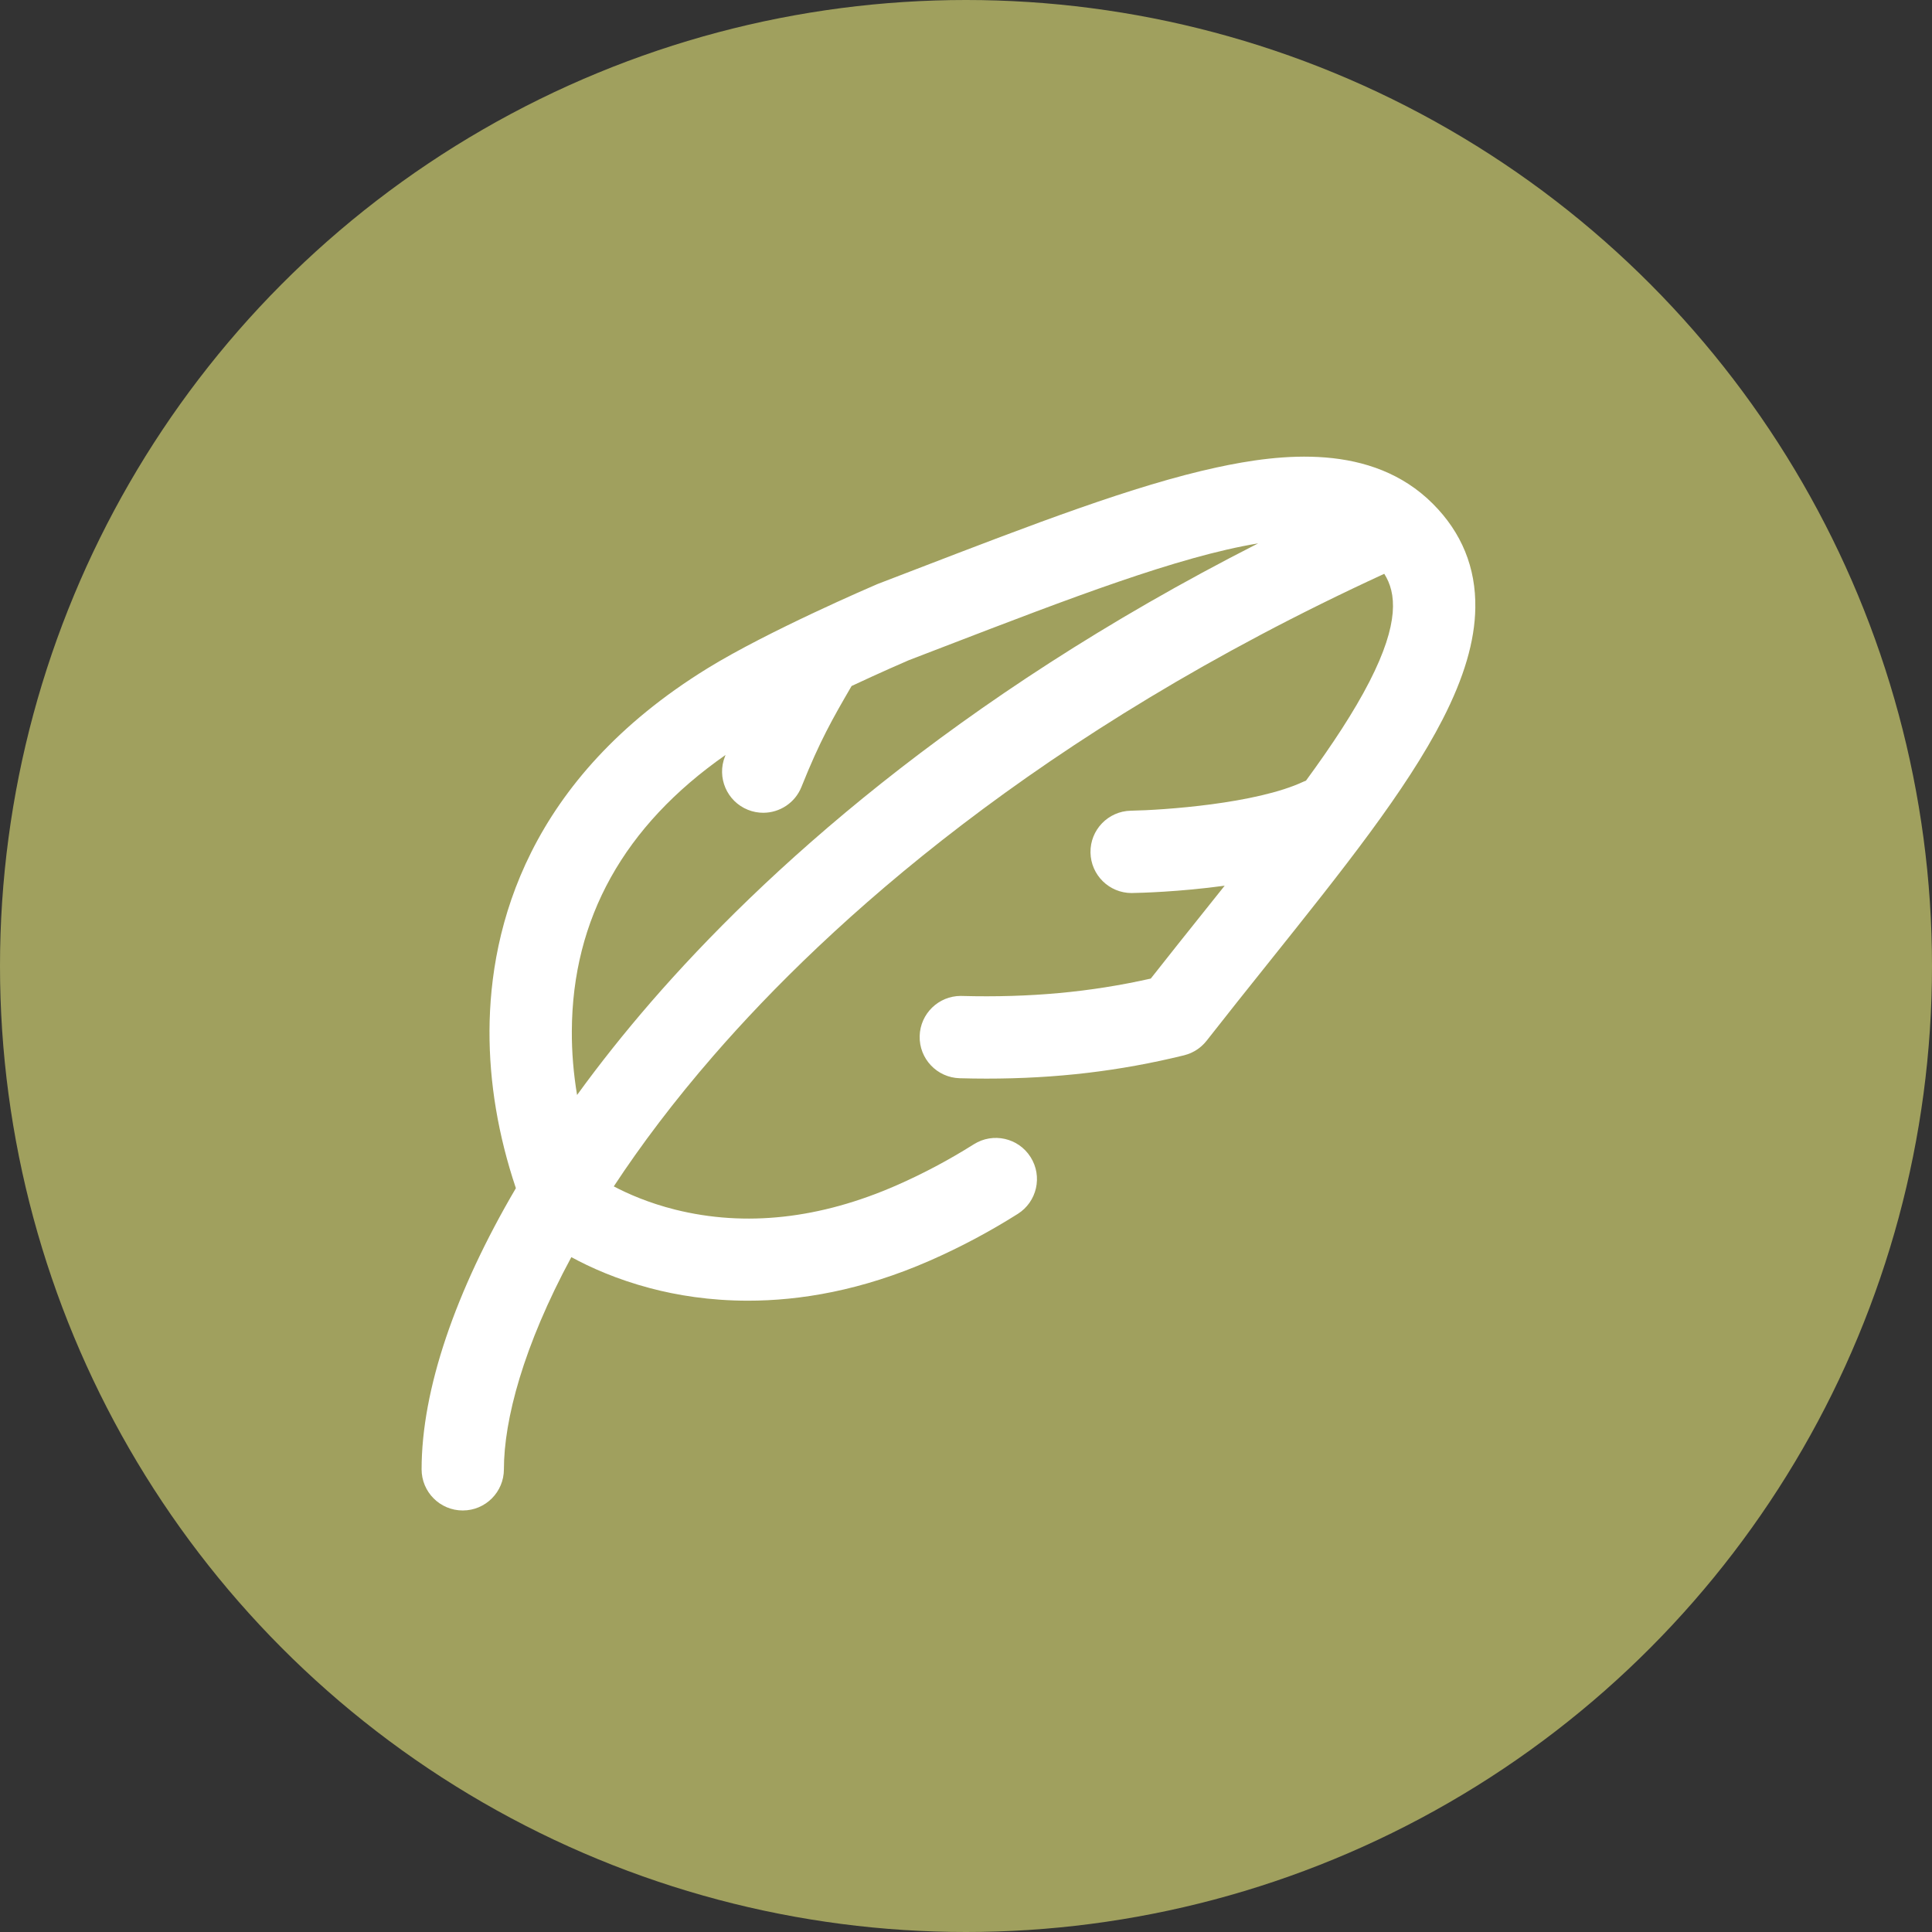
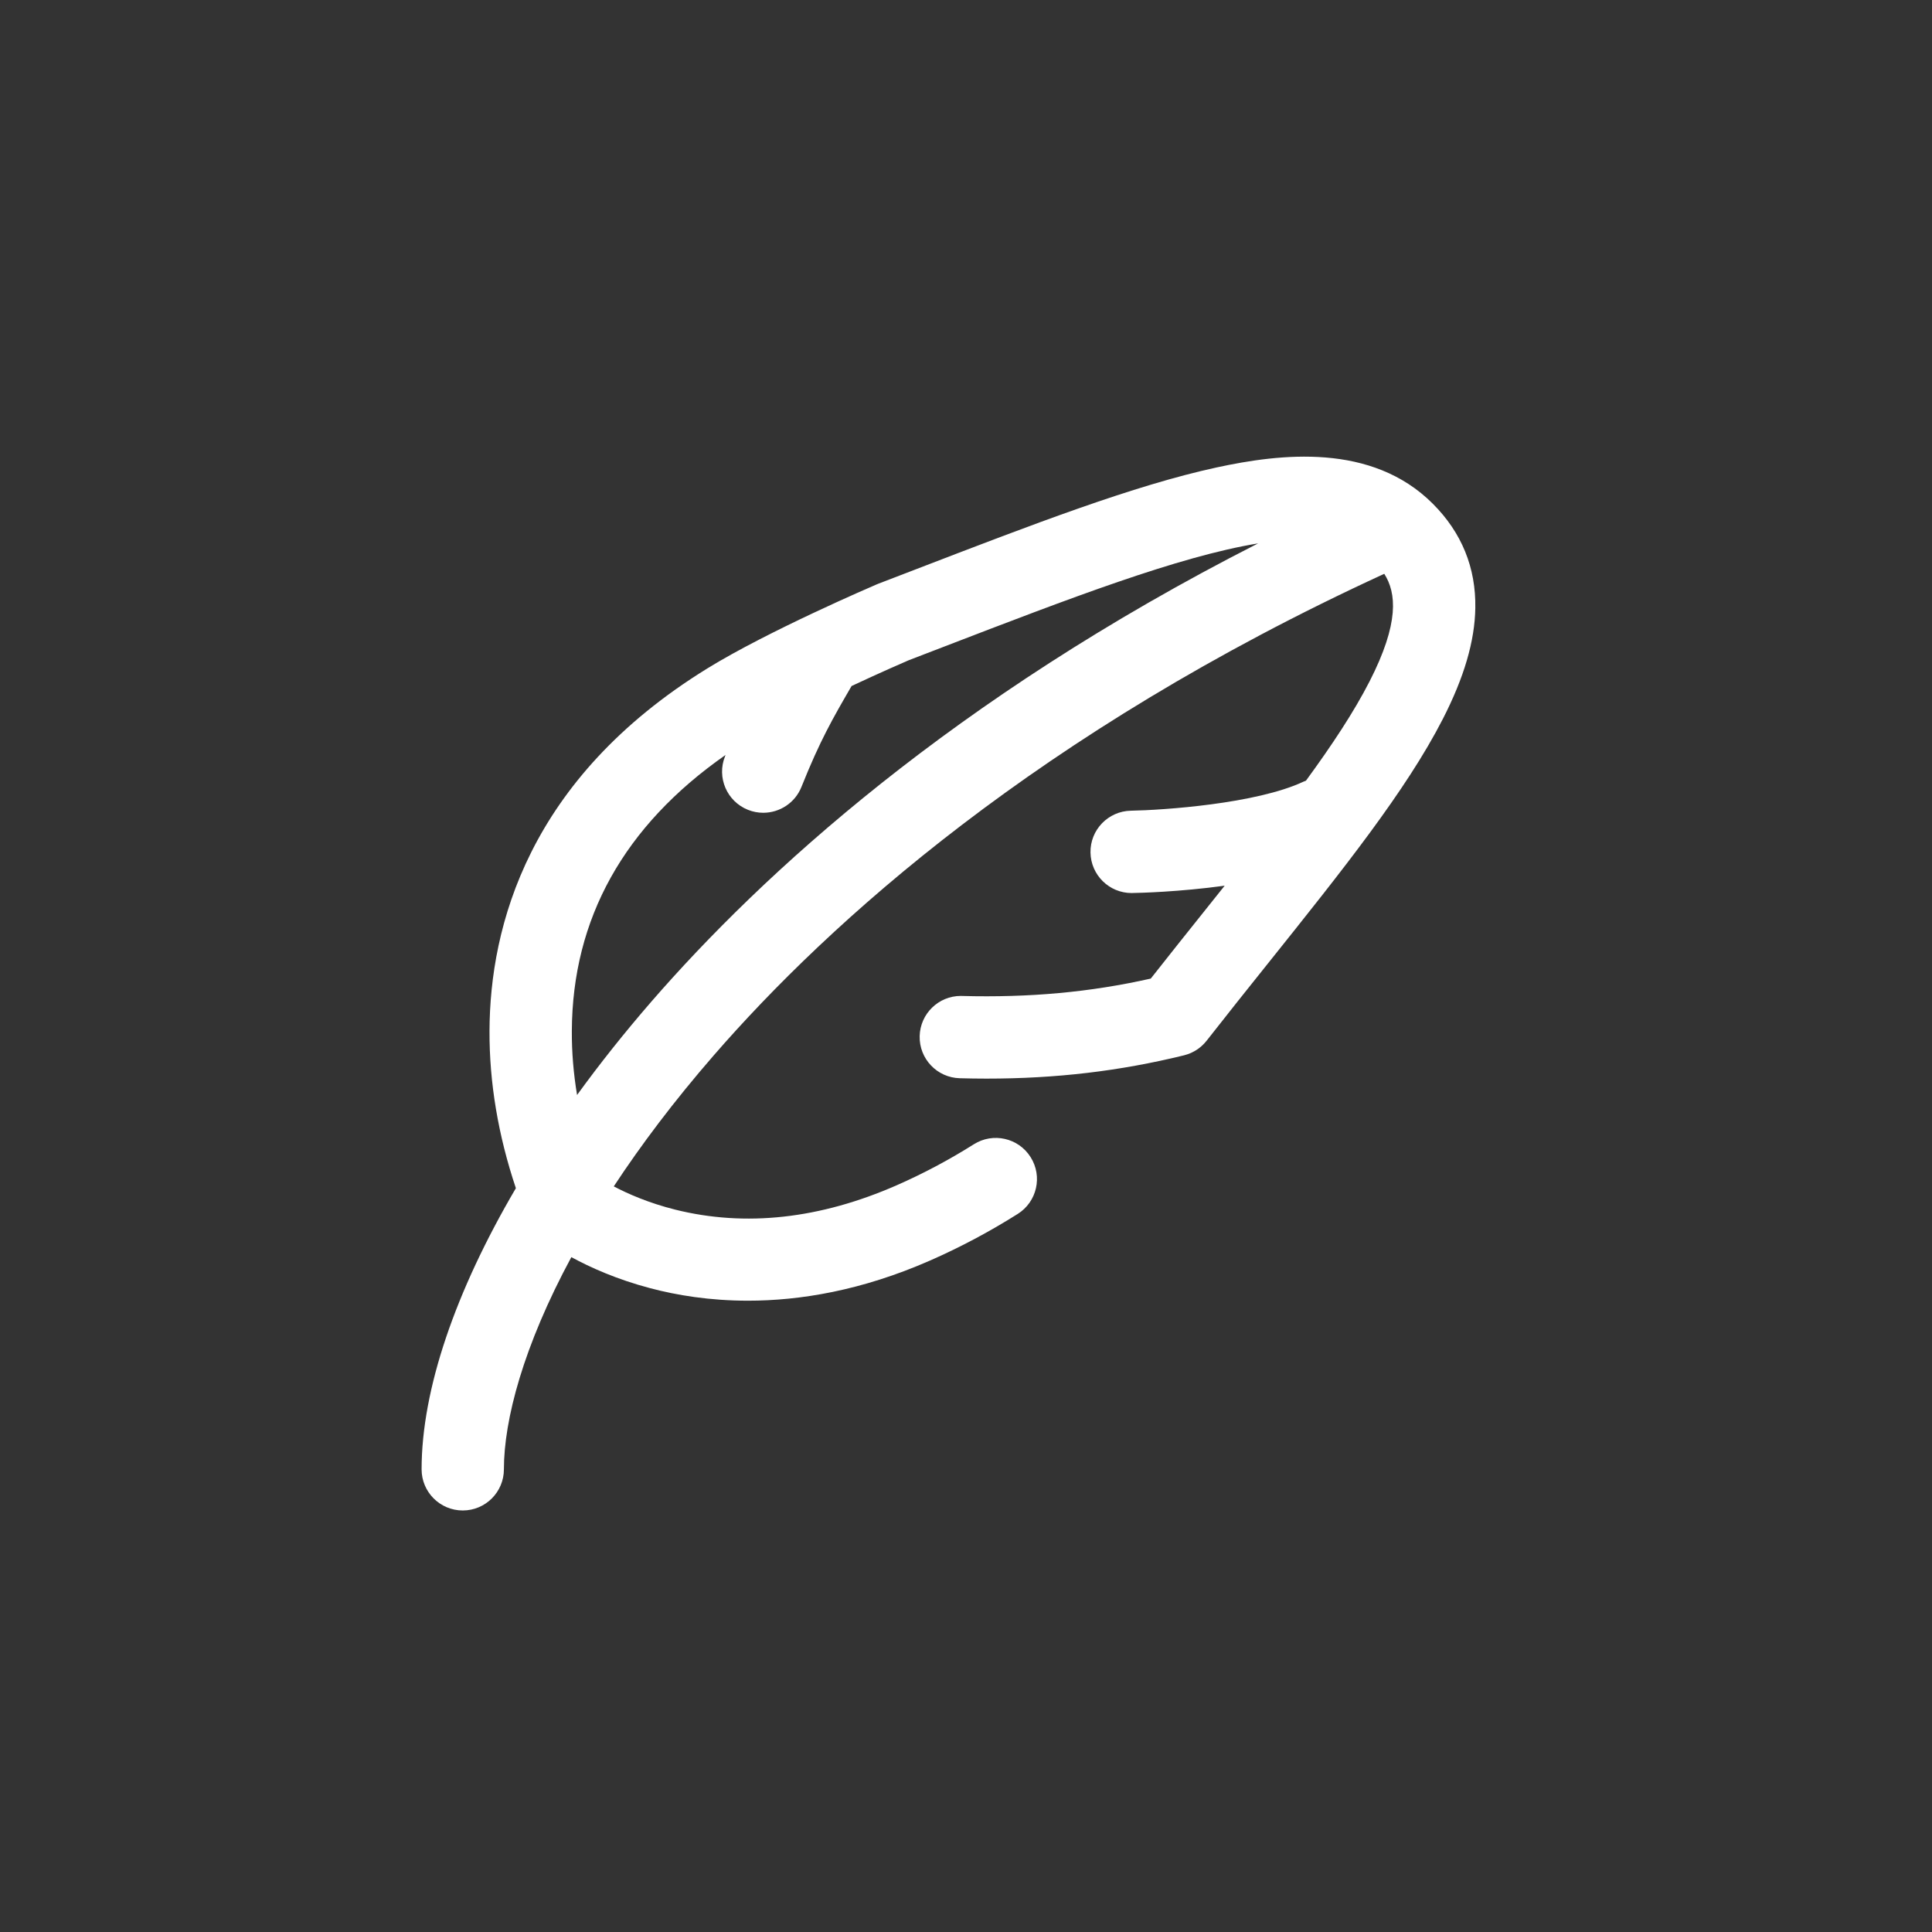
<svg xmlns="http://www.w3.org/2000/svg" width="55" height="55" viewBox="0 0 55 55" fill="none">
  <rect x="0" y="0" width="55" height="55" fill="#333333" stroke="none" />
-   <circle cx="27.5" cy="27.5" r="27.5" fill="#A0A05E" />
  <g clip-path="url(#clip0)">
    <path d="M40.789 14.34C39.047 12.598 36.443 12.916 34.636 13.307C32.282 13.817 29.395 14.928 26.051 16.215C25.708 16.347 25.359 16.481 25.005 16.617C24.991 16.622 24.977 16.628 24.963 16.634C24.837 16.688 21.861 17.965 20.136 19.029C15.035 22.175 13.948 26.375 13.935 29.343C13.929 30.816 14.181 32.32 14.686 33.825C12.962 36.761 12.002 39.561 12.002 41.828C12.002 42.475 12.526 43 13.174 43C13.821 43 14.345 42.475 14.345 41.828C14.345 40.422 14.897 38.322 16.265 35.788C16.797 36.078 17.554 36.42 18.513 36.673C19.262 36.871 20.2 37.028 21.294 37.028C22.768 37.028 24.525 36.742 26.474 35.886C27.334 35.509 28.175 35.061 28.974 34.557C29.521 34.212 29.685 33.488 29.339 32.941C28.994 32.393 28.27 32.23 27.723 32.575C27.022 33.017 26.285 33.409 25.532 33.74C23.344 34.701 21.22 34.935 19.219 34.435C18.473 34.248 17.881 33.989 17.473 33.774C18.249 32.594 19.188 31.346 20.313 30.051C23.593 26.273 29.548 20.867 39.407 16.335C39.751 16.876 39.844 17.728 38.986 19.403C38.544 20.265 37.923 21.206 37.178 22.224C37.155 22.233 37.132 22.242 37.108 22.252C35.762 22.884 33.106 23.063 32.196 23.079C31.549 23.09 31.033 23.623 31.044 24.27C31.055 24.911 31.577 25.423 32.215 25.423C32.222 25.423 32.228 25.423 32.235 25.422C32.445 25.419 33.561 25.392 34.864 25.214C34.678 25.448 34.489 25.684 34.297 25.924C33.796 26.55 33.281 27.196 32.76 27.858C31.037 28.246 29.317 28.404 27.383 28.353C27.373 28.352 27.362 28.352 27.352 28.352C26.719 28.352 26.198 28.857 26.181 29.493C26.164 30.14 26.675 30.678 27.322 30.695C27.578 30.702 27.832 30.706 28.083 30.706C30.07 30.706 31.874 30.492 33.706 30.043C33.717 30.041 33.728 30.036 33.739 30.033C33.762 30.027 33.784 30.021 33.806 30.013C33.822 30.008 33.837 30.002 33.853 29.996C33.873 29.988 33.893 29.98 33.913 29.971C33.929 29.963 33.945 29.955 33.96 29.947C33.979 29.938 33.997 29.929 34.014 29.919C34.031 29.909 34.046 29.899 34.062 29.889C34.078 29.879 34.094 29.868 34.11 29.857C34.126 29.845 34.141 29.833 34.157 29.821C34.171 29.809 34.185 29.798 34.199 29.786C34.215 29.772 34.23 29.757 34.245 29.743C34.257 29.731 34.27 29.719 34.282 29.706C34.297 29.689 34.312 29.672 34.326 29.655C34.334 29.645 34.342 29.637 34.35 29.627C34.95 28.86 35.549 28.111 36.128 27.387C38.221 24.769 40.029 22.508 41.072 20.472C41.681 19.284 41.984 18.25 41.999 17.311C42.019 16.162 41.612 15.163 40.789 14.34ZM18.543 28.514C17.779 29.395 17.072 30.284 16.428 31.172C16.326 30.559 16.276 29.952 16.279 29.353C16.293 26.152 17.765 23.511 20.655 21.492C20.65 21.505 20.645 21.517 20.64 21.531C20.399 22.131 20.692 22.814 21.293 23.054C21.435 23.111 21.583 23.138 21.727 23.138C22.193 23.138 22.633 22.859 22.816 22.401C23.343 21.083 23.702 20.461 24.243 19.529C25.075 19.14 25.744 18.849 25.866 18.797C26.213 18.664 26.556 18.532 26.893 18.402C30.443 17.036 33.545 15.843 35.816 15.469C27.116 19.893 21.673 24.909 18.543 28.514Z" fill="white" />
  </g>
  <defs>
    <clipPath id="clip0">
      <rect width="30" height="30" fill="white" transform="translate(12 13)" />
    </clipPath>
  </defs>
</svg>